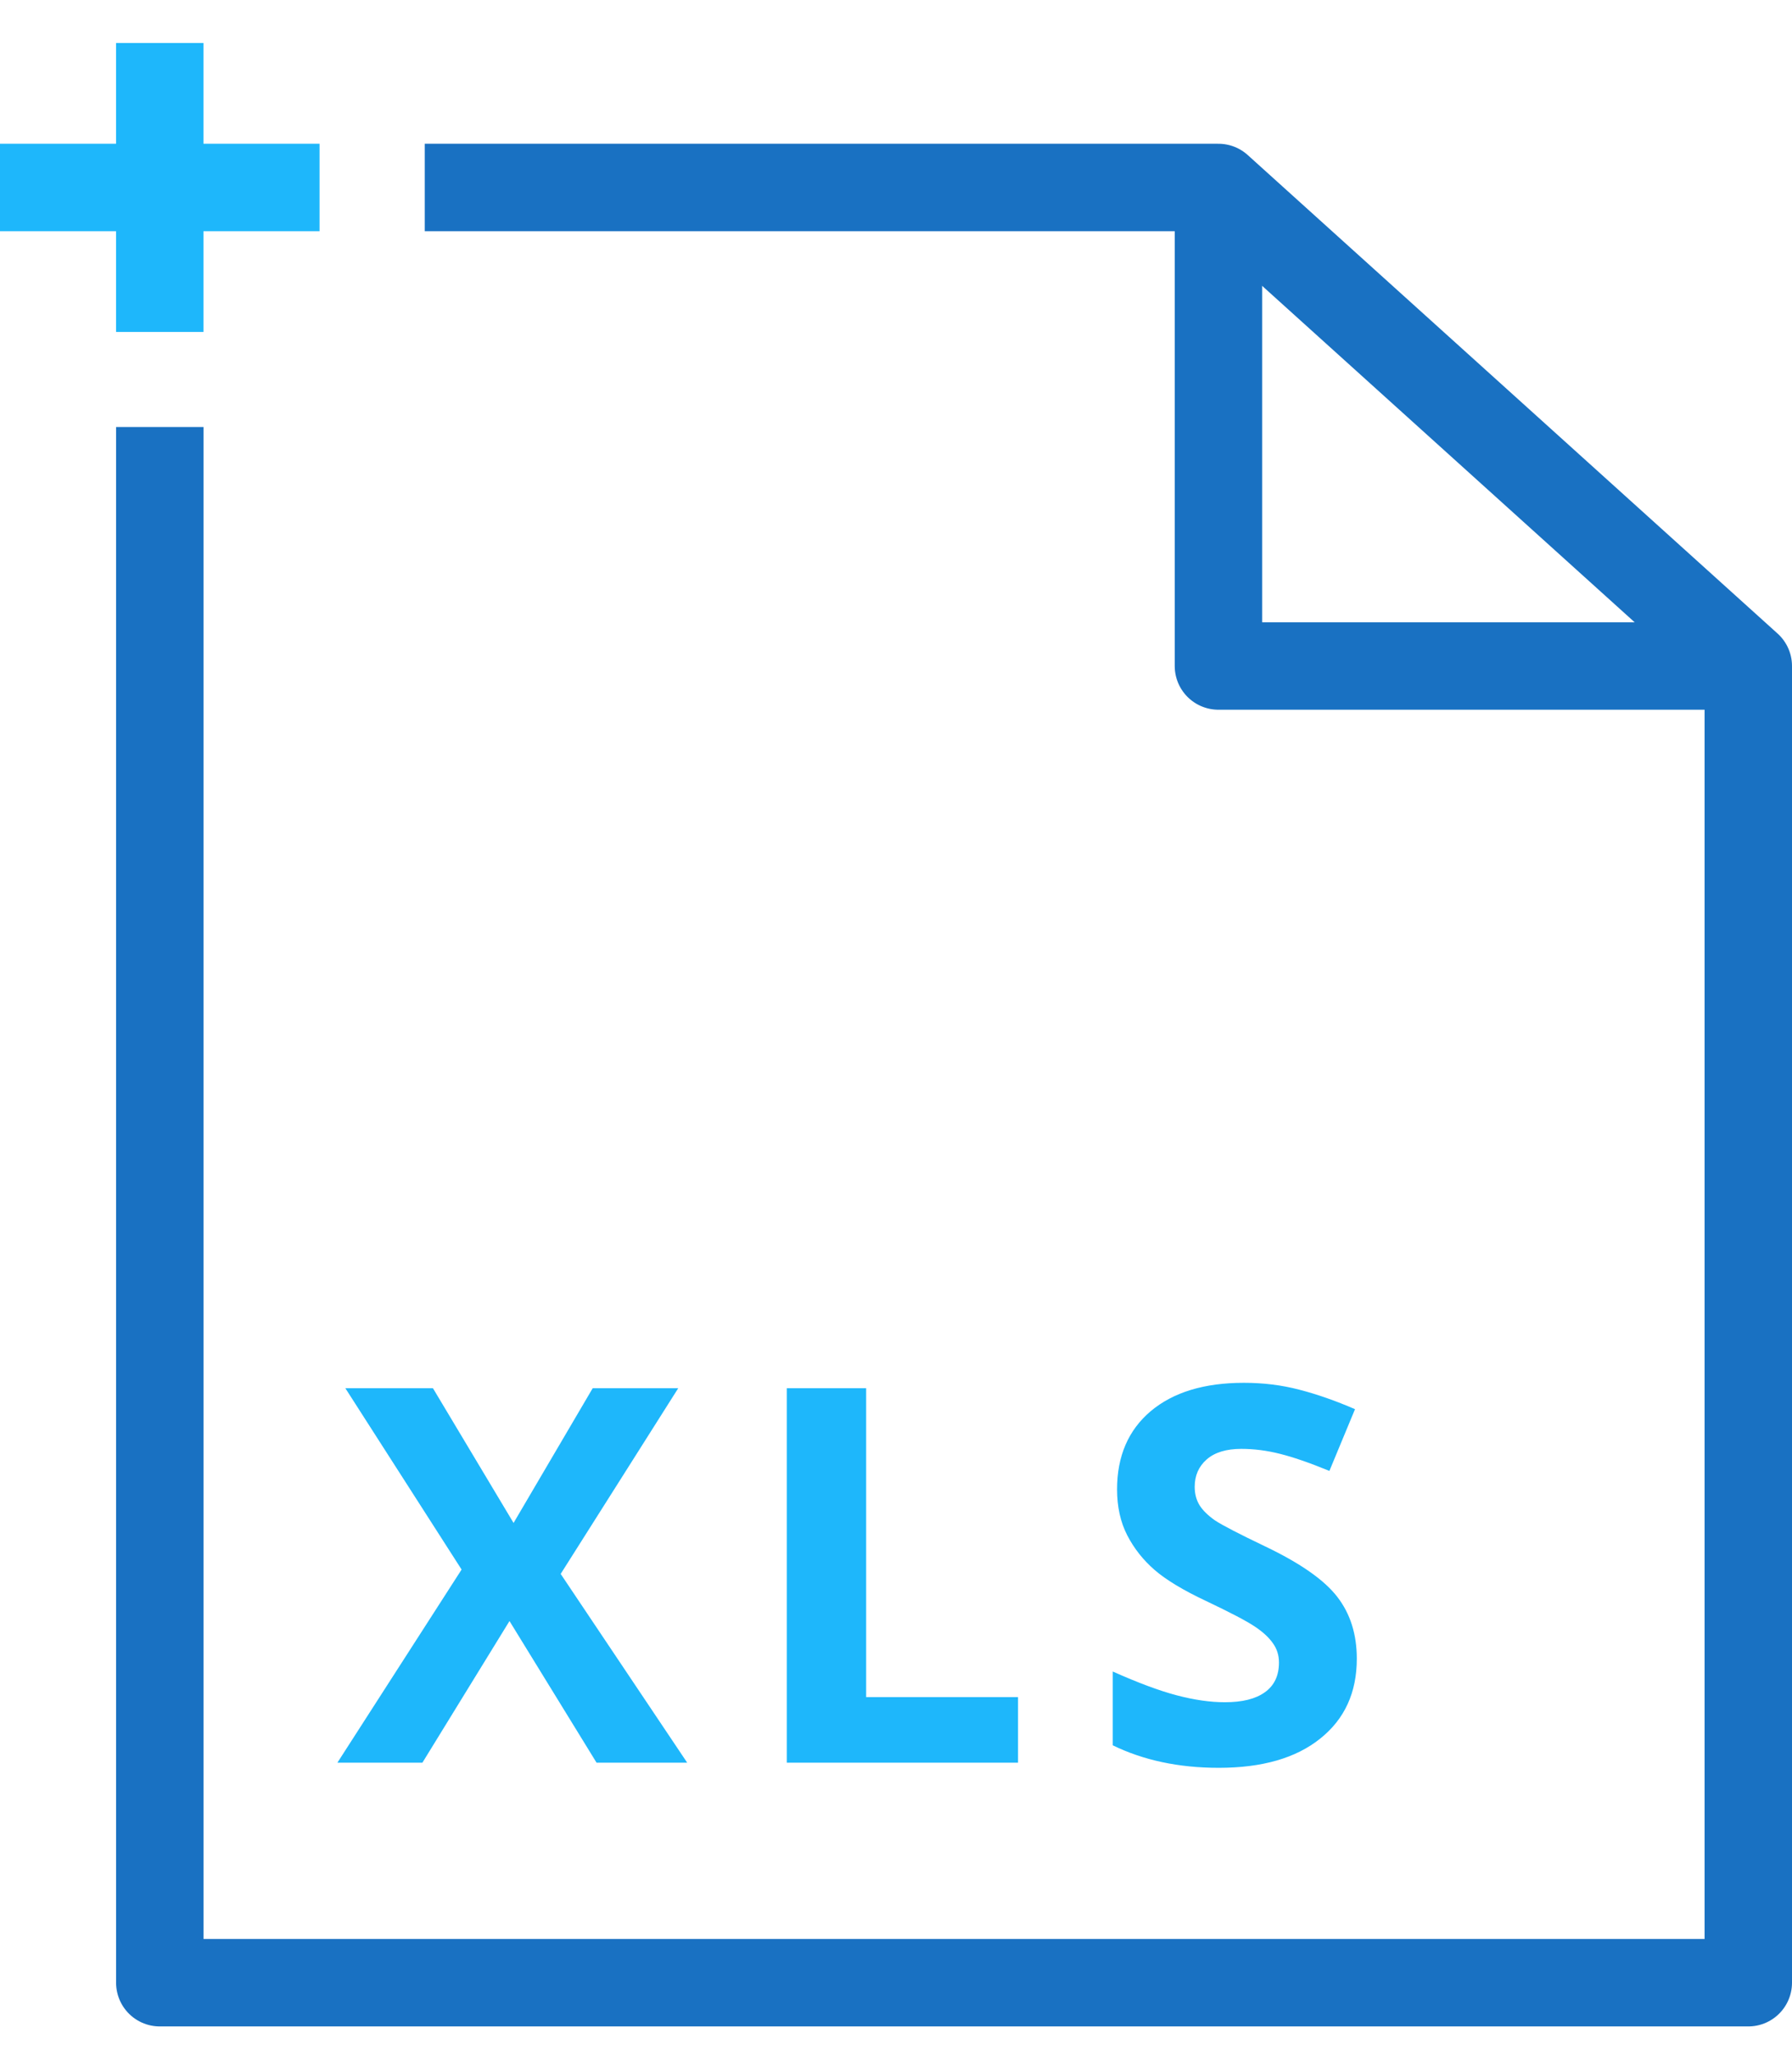
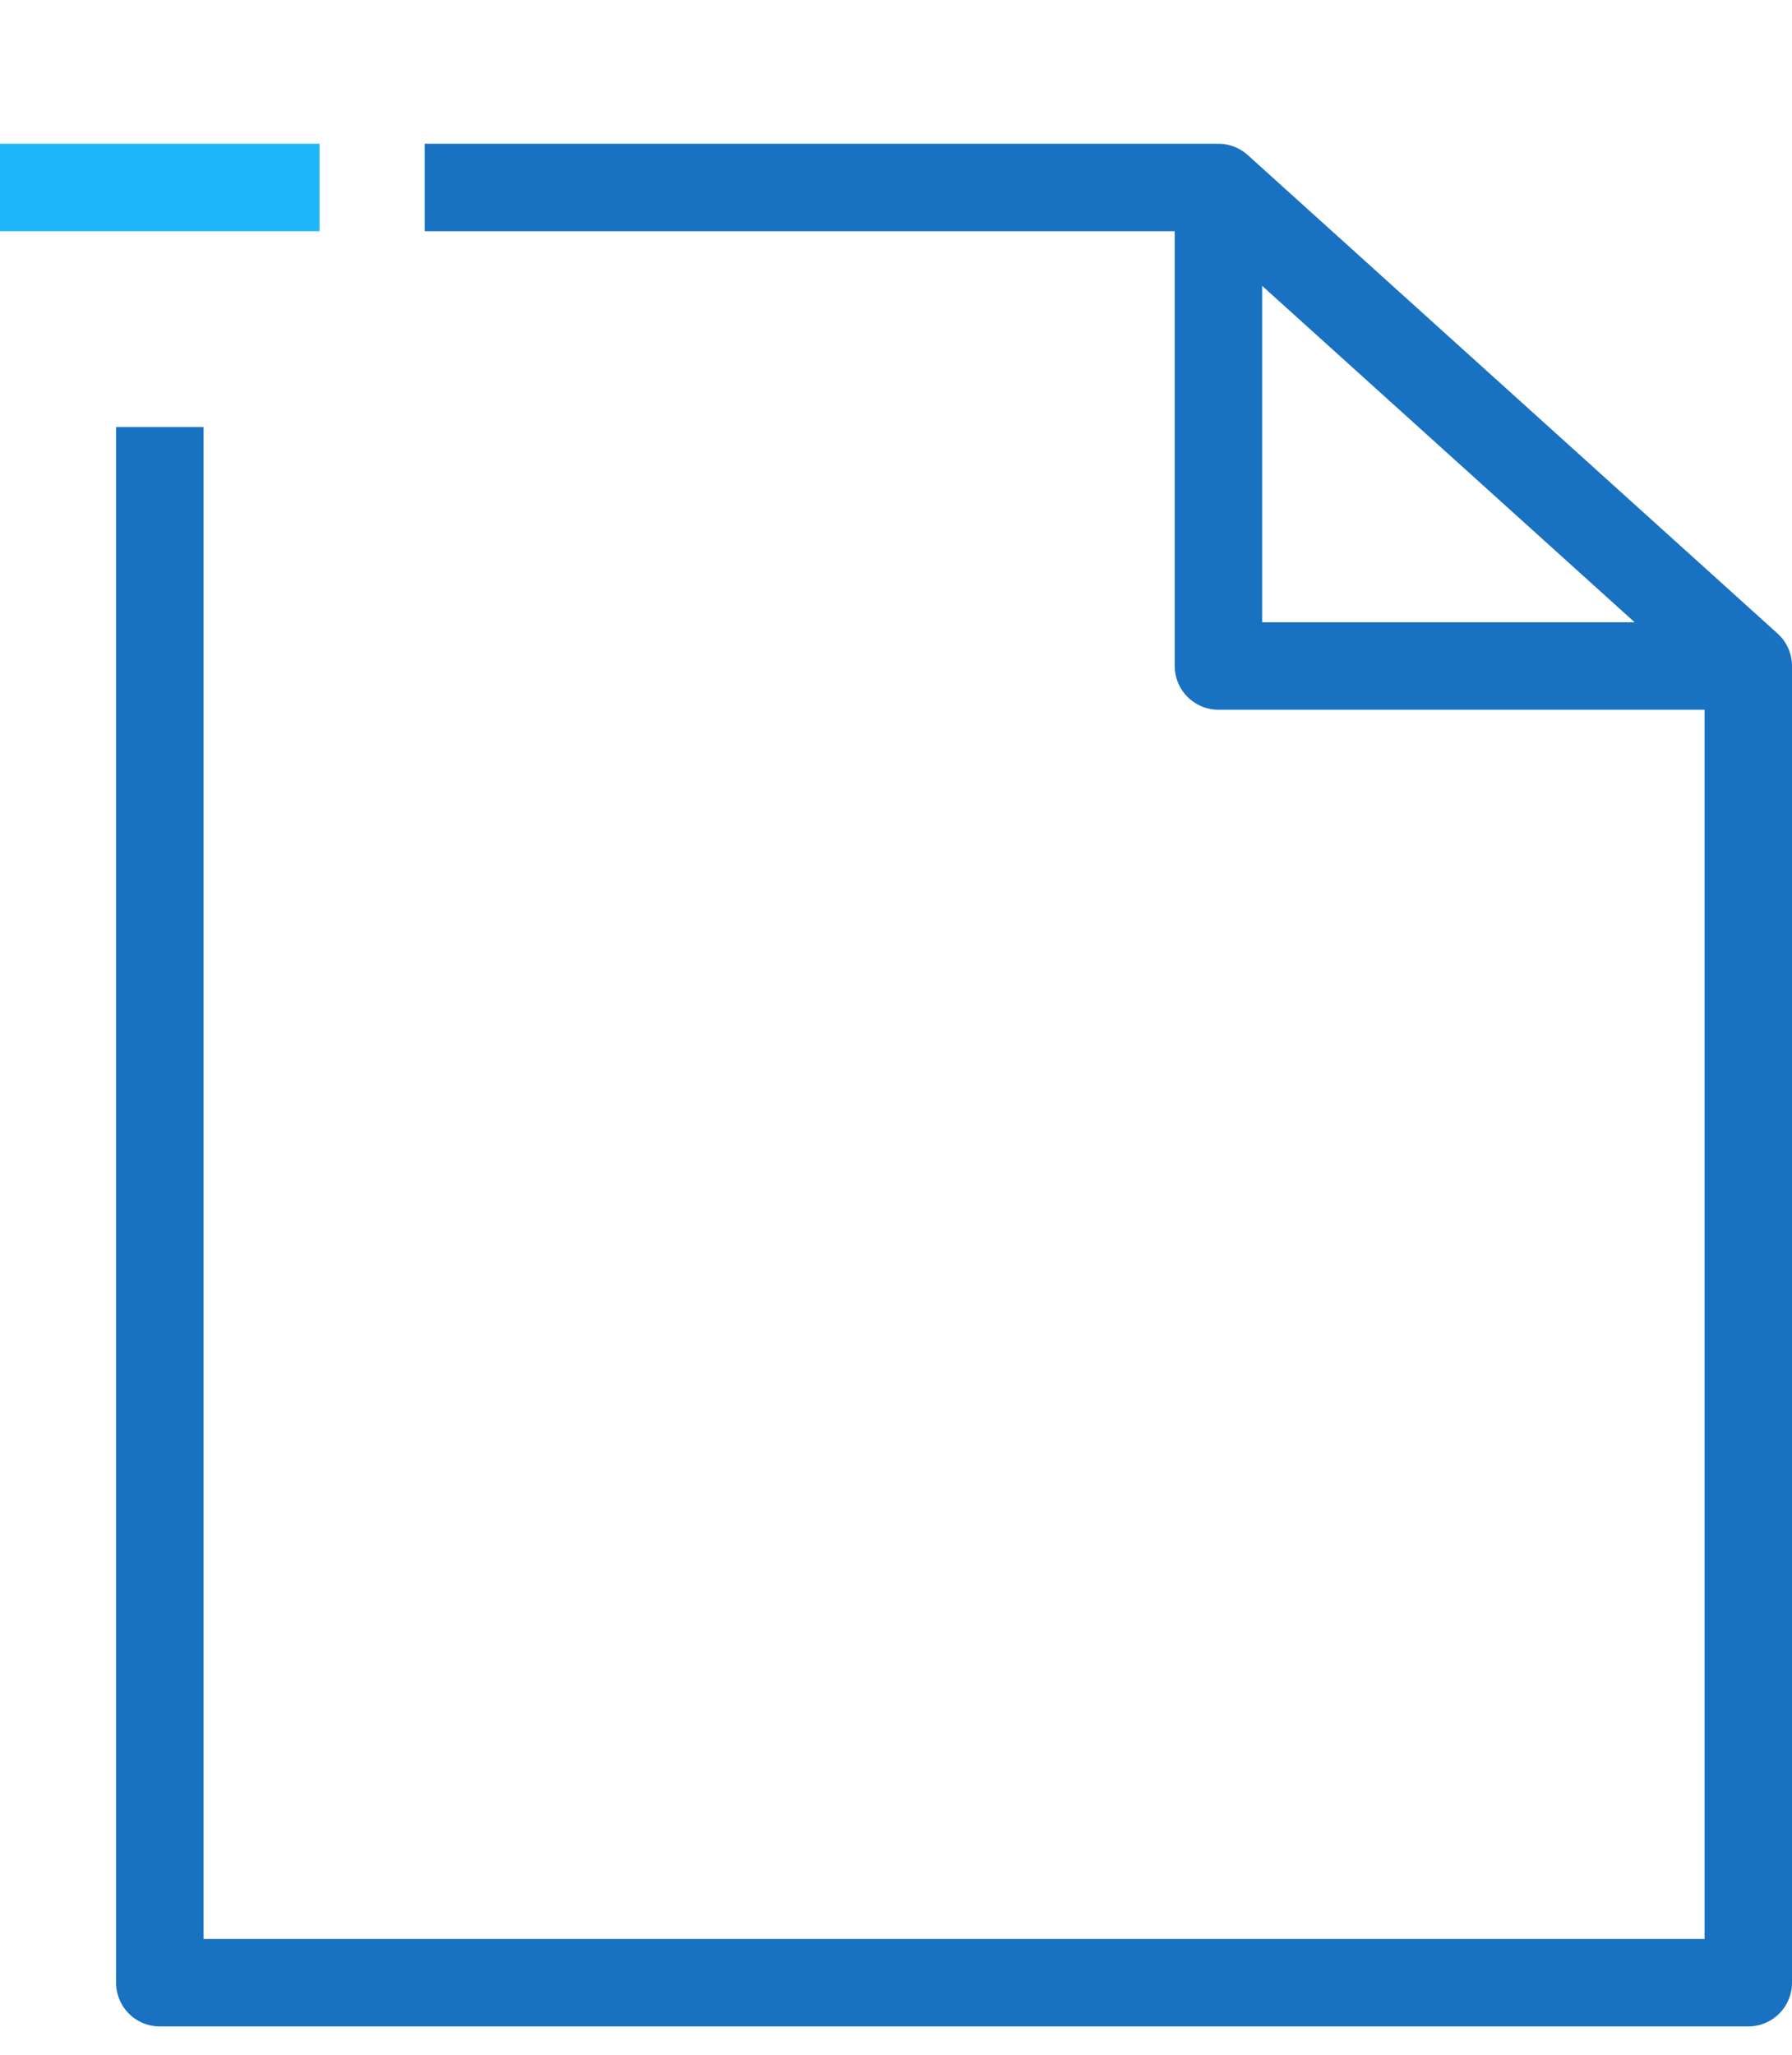
<svg xmlns="http://www.w3.org/2000/svg" width="41" height="47" viewBox="0 0 41 47" fill="none">
-   <path d="M15.723 40.317H13.649L11.657 37.077L9.664 40.317H7.719L10.561 35.899L7.901 31.751H9.905L11.75 34.833L13.561 31.751H15.518L12.828 35.999L15.723 40.317ZM18.001 40.317V31.751H19.817V38.817H23.292V40.317H18.001ZM31.043 37.938C31.043 38.712 30.764 39.321 30.205 39.766C29.65 40.212 28.877 40.434 27.885 40.434C26.971 40.434 26.162 40.262 25.459 39.919V38.231C26.037 38.489 26.525 38.671 26.924 38.776C27.326 38.882 27.693 38.934 28.025 38.934C28.424 38.934 28.728 38.858 28.939 38.706C29.154 38.553 29.262 38.327 29.262 38.026C29.262 37.858 29.215 37.71 29.121 37.581C29.027 37.448 28.889 37.321 28.705 37.2C28.525 37.079 28.156 36.885 27.598 36.62C27.074 36.374 26.682 36.137 26.42 35.911C26.158 35.684 25.949 35.421 25.793 35.12C25.637 34.819 25.558 34.468 25.558 34.065C25.558 33.307 25.814 32.712 26.326 32.278C26.842 31.844 27.553 31.628 28.459 31.628C28.904 31.628 29.328 31.68 29.73 31.786C30.137 31.891 30.561 32.04 31.002 32.231L30.416 33.643C29.959 33.456 29.58 33.325 29.279 33.251C28.982 33.176 28.689 33.139 28.4 33.139C28.057 33.139 27.793 33.219 27.609 33.38C27.426 33.54 27.334 33.749 27.334 34.007C27.334 34.167 27.371 34.307 27.445 34.428C27.519 34.546 27.637 34.661 27.797 34.774C27.961 34.883 28.346 35.083 28.951 35.372C29.752 35.755 30.301 36.139 30.598 36.526C30.894 36.909 31.043 37.38 31.043 37.938Z" fill="#1EB7FB" />
-   <path d="M3.655 0.984V7.592" stroke="#1EB7FB" stroke-width="2" stroke-linejoin="round" />
  <path d="M0 4.288H7.311" stroke="#1EB7FB" stroke-width="2" stroke-linejoin="round" />
  <path d="M27.877 4.288V15.233H40" stroke="#1971C2" stroke-width="2" stroke-linejoin="round" />
  <path d="M3.656 9.767V45.349H40V15.233L27.877 4.288H9.718" stroke="#1971C2" stroke-width="2" stroke-linejoin="round" />
</svg>